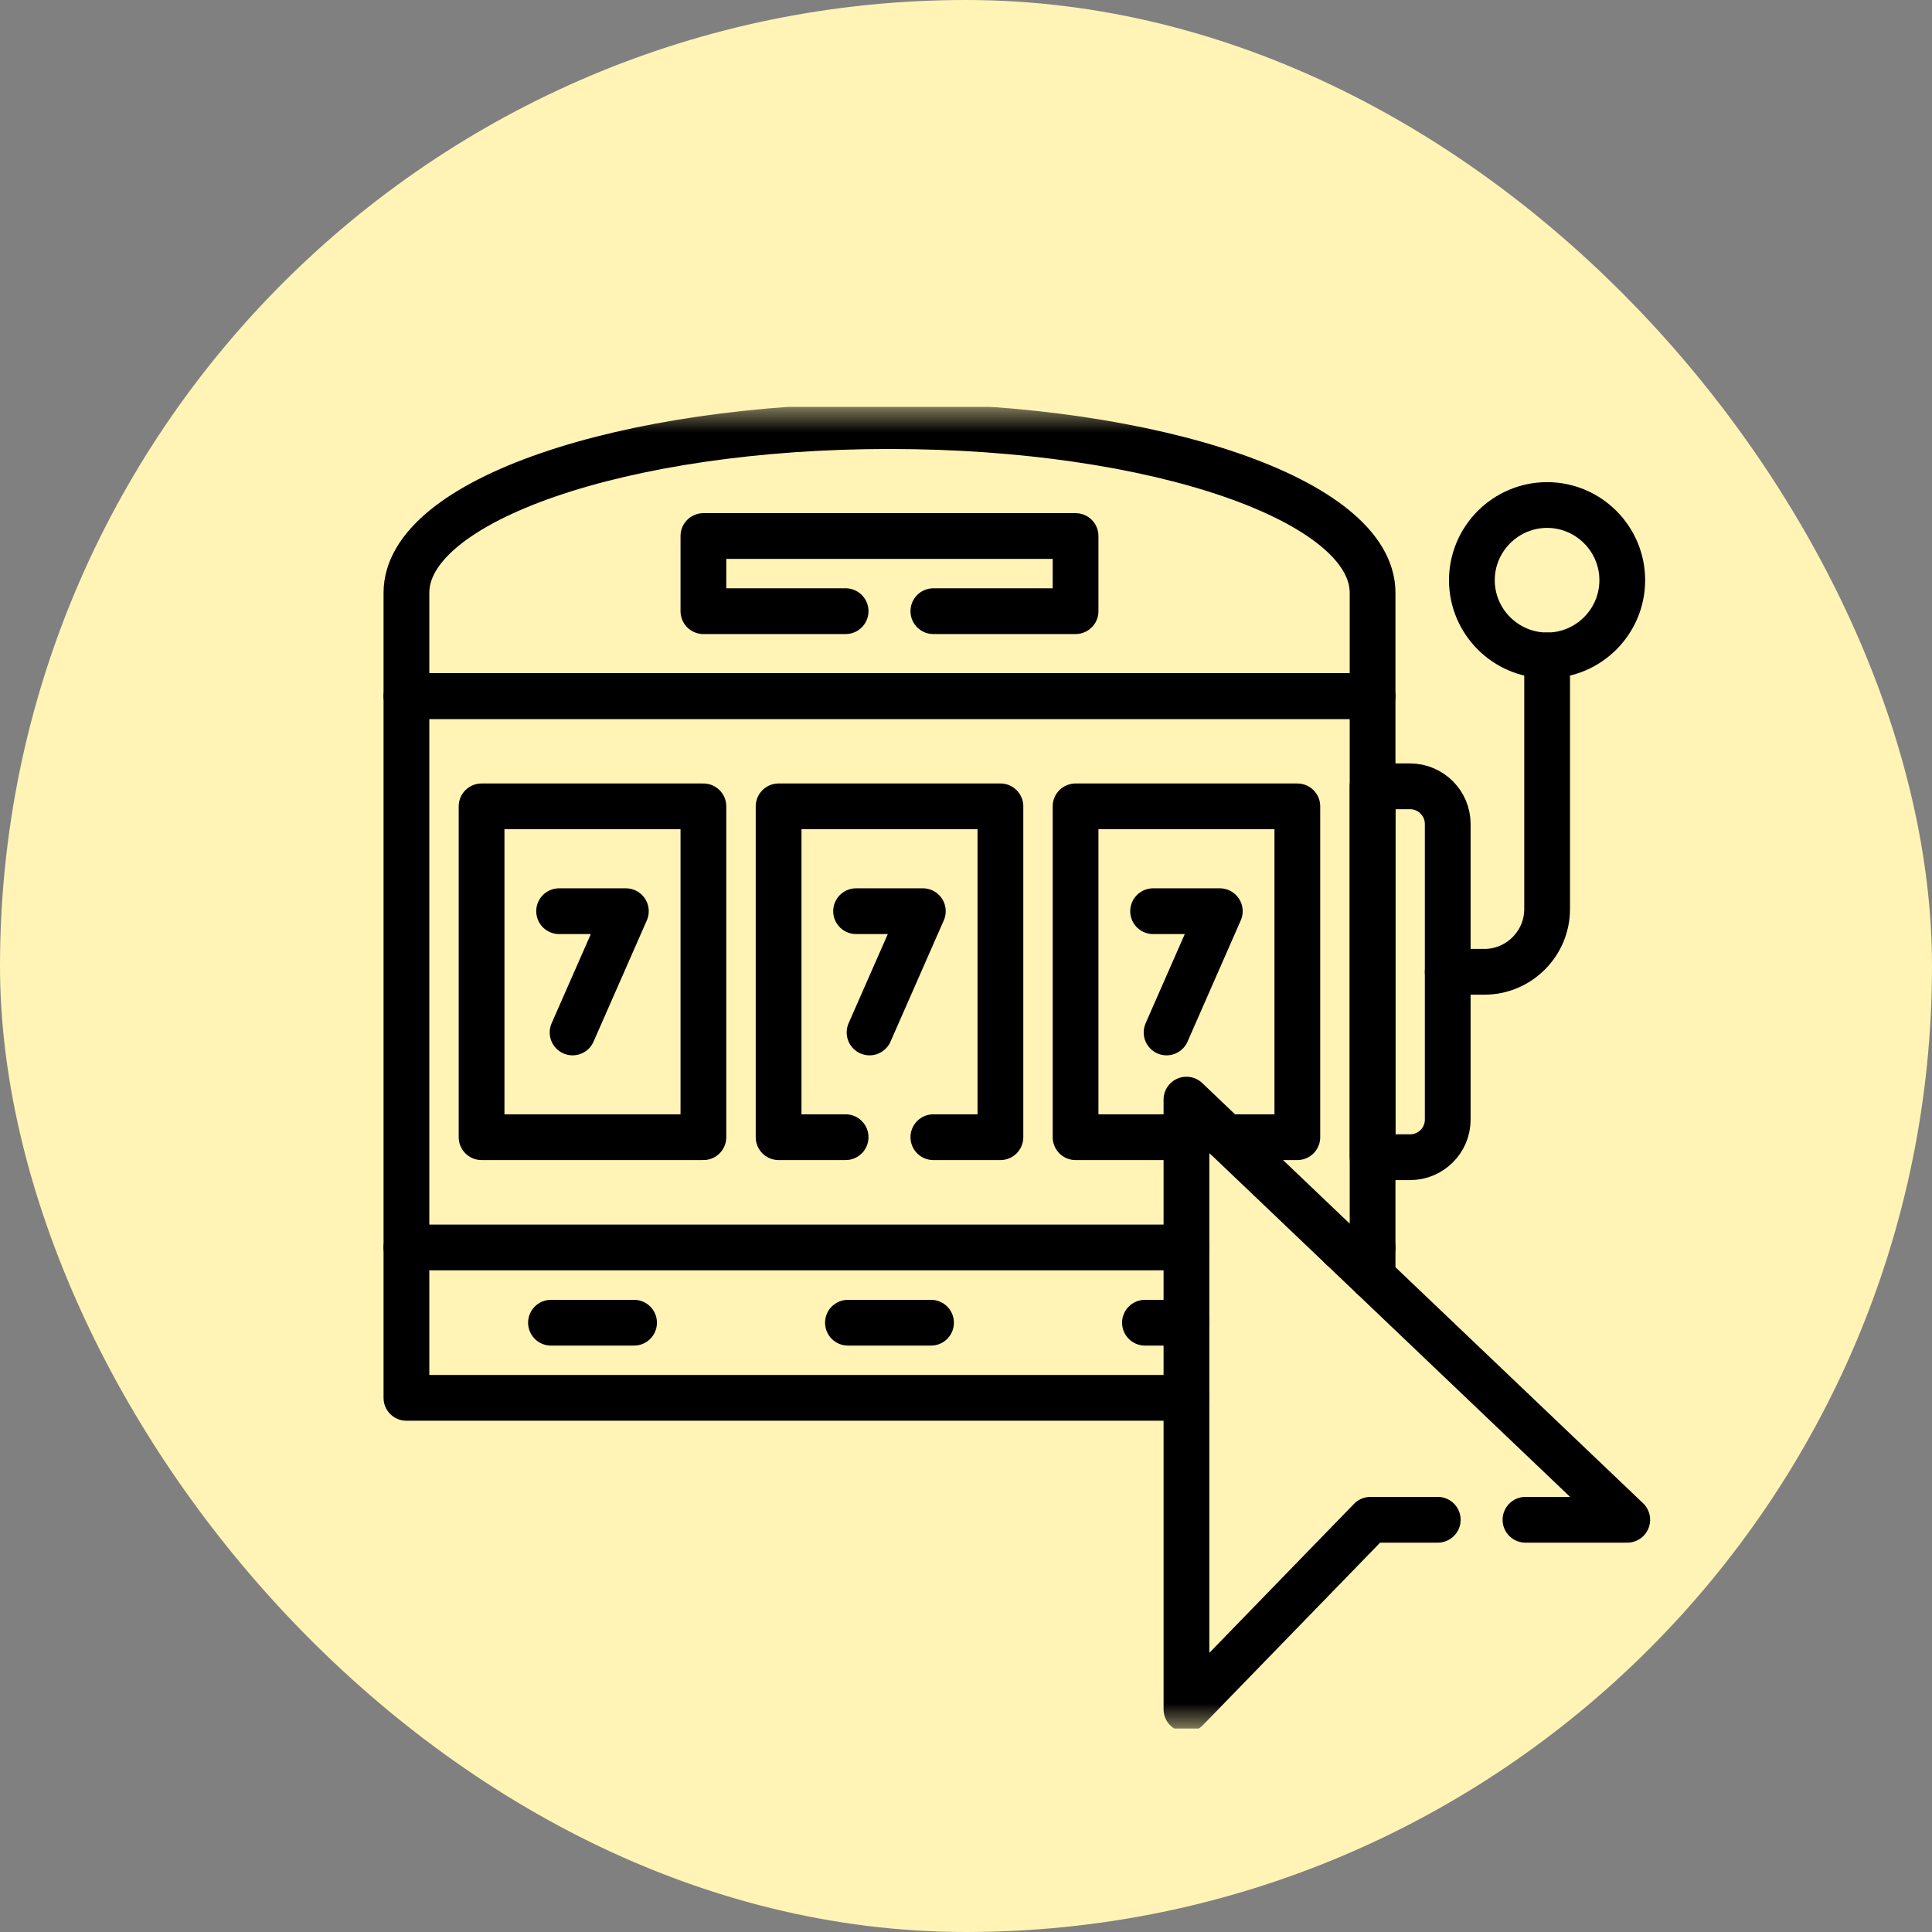
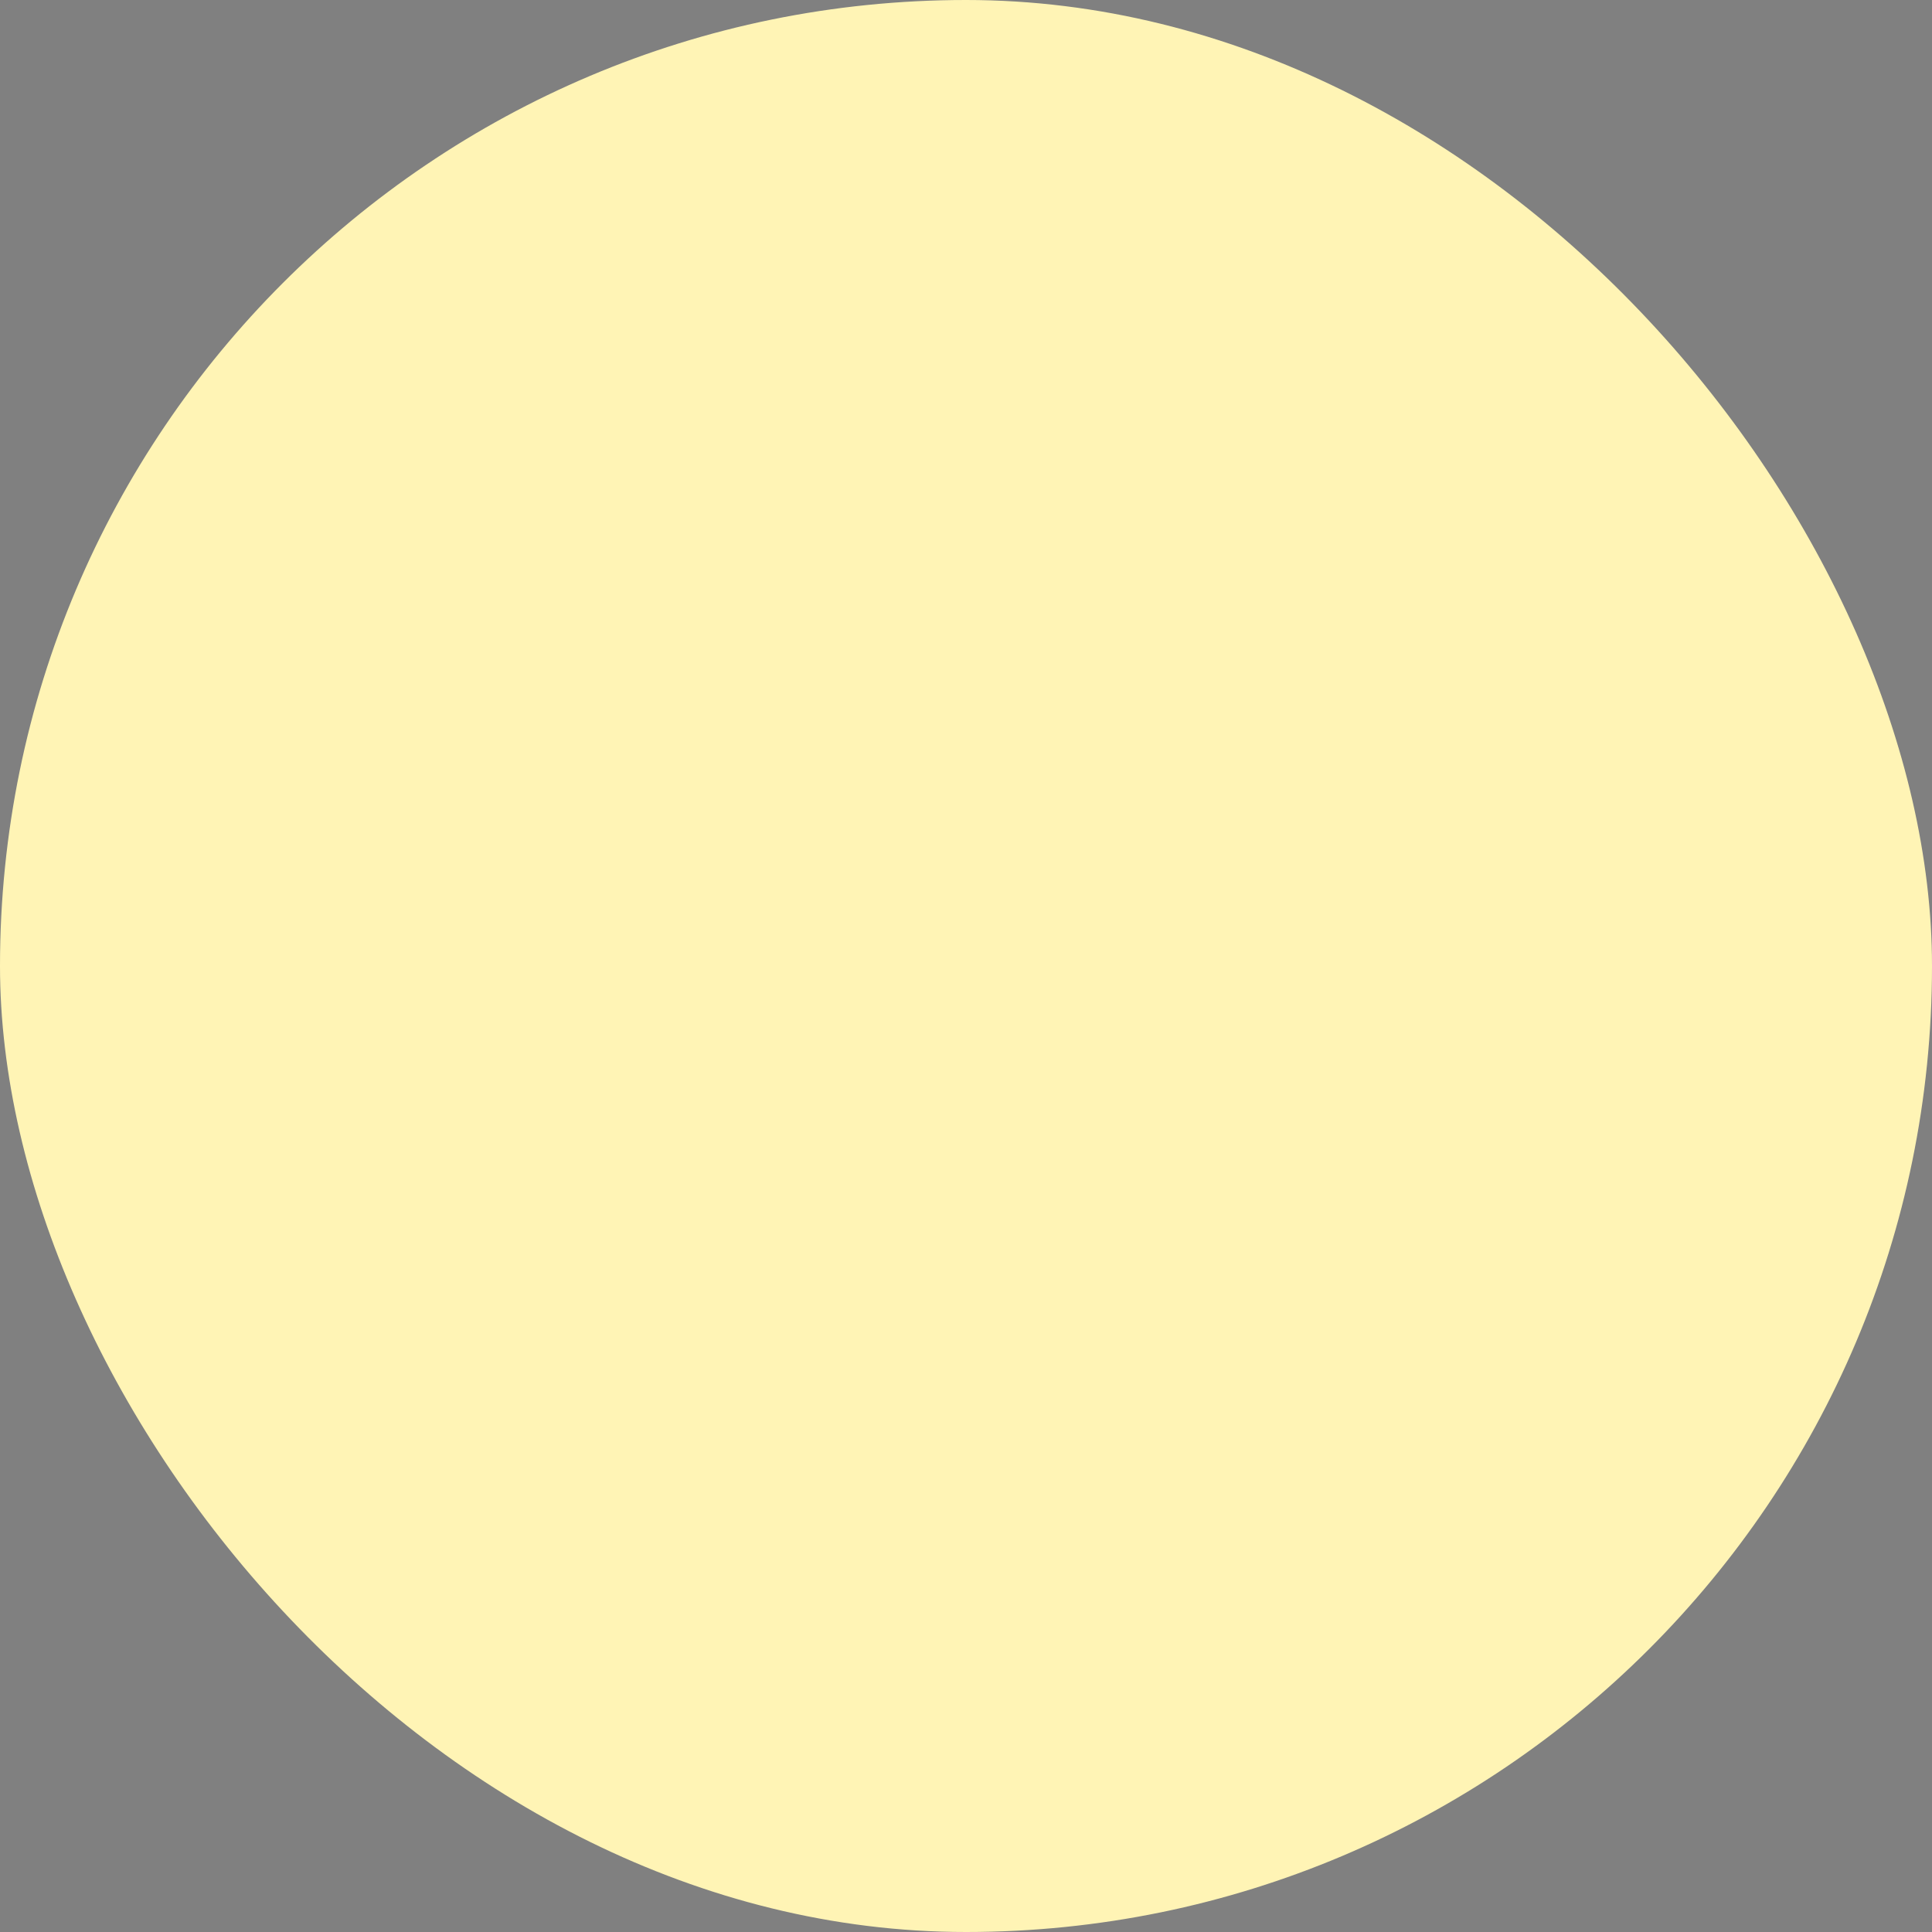
<svg xmlns="http://www.w3.org/2000/svg" width="38" height="38" viewBox="0 0 38 38" fill="none">
  <rect x="0" y="0" width="38" height="38" fill="#808080" stroke="none" />
  <rect width="38" height="38" rx="19" fill="#FFF4B5" />
  <g clip-path="url(#clip0_376_2269)">
    <mask id="mask0_376_2269" style="mask-type:luminance" maskUnits="userSpaceOnUse" x="7" y="8" width="26" height="26">
      <path d="M7 8H33V34H7V8Z" fill="white" />
    </mask>
    <g mask="url(#mask0_376_2269)">
      <path d="M30.004 29.892H32.006L23.336 21.628V33.619L26.955 29.892H28.279" stroke="black" stroke-width="0.9" stroke-miterlimit="10" stroke-linecap="round" stroke-linejoin="round" />
    </g>
    <path d="M10.997 17.922H12.31L11.262 20.307" stroke="black" stroke-width="0.9" stroke-miterlimit="10" stroke-linecap="round" stroke-linejoin="round" />
-     <path d="M16.838 17.922H18.151L17.103 20.307" stroke="black" stroke-width="0.9" stroke-miterlimit="10" stroke-linecap="round" stroke-linejoin="round" />
    <path d="M22.68 17.922H23.992L22.945 20.307" stroke="black" stroke-width="0.9" stroke-miterlimit="10" stroke-linecap="round" stroke-linejoin="round" />
    <mask id="mask1_376_2269" style="mask-type:luminance" maskUnits="userSpaceOnUse" x="7" y="8" width="26" height="26">
      <path d="M7 8H33V34H7V8Z" fill="white" />
    </mask>
    <g mask="url(#mask1_376_2269)">
-       <path d="M23.336 24.536H7.994V13.691H26.997V24.536H26.388" stroke="black" stroke-width="0.9" stroke-miterlimit="10" stroke-linecap="round" stroke-linejoin="round" />
-     </g>
+       </g>
    <path d="M9.472 22.367H13.835V15.86H9.472V22.367Z" stroke="black" stroke-width="0.9" stroke-miterlimit="10" stroke-linecap="round" stroke-linejoin="round" />
    <path d="M16.632 22.367H15.314V15.86H19.677V22.367H18.358" stroke="black" stroke-width="0.9" stroke-miterlimit="10" stroke-linecap="round" stroke-linejoin="round" />
    <path d="M23.336 22.367H21.155V15.86H25.517V22.367H24.112" stroke="black" stroke-width="0.9" stroke-miterlimit="10" stroke-linecap="round" stroke-linejoin="round" />
    <mask id="mask2_376_2269" style="mask-type:luminance" maskUnits="userSpaceOnUse" x="7" y="8" width="26" height="26">
      <path d="M7 8H33V34H7V8Z" fill="white" />
    </mask>
    <g mask="url(#mask2_376_2269)">
      <path d="M7.994 13.691H26.997V11.659C26.997 9.848 22.743 8.381 17.495 8.381C12.248 8.381 7.994 9.848 7.994 11.659V13.691Z" stroke="black" stroke-width="0.9" stroke-miterlimit="10" stroke-linecap="round" stroke-linejoin="round" />
-       <path d="M16.632 12.021H13.835V10.543H21.155V12.021H18.358" stroke="black" stroke-width="0.9" stroke-miterlimit="10" stroke-linecap="round" stroke-linejoin="round" />
      <path d="M23.336 27.494H7.994V24.536M26.997 24.536V25.116" stroke="black" stroke-width="0.9" stroke-miterlimit="10" stroke-linecap="round" stroke-linejoin="round" />
      <path d="M10.837 26.016H12.471" stroke="black" stroke-width="0.9" stroke-miterlimit="10" stroke-linecap="round" stroke-linejoin="round" />
      <path d="M16.678 26.016H18.312" stroke="black" stroke-width="0.9" stroke-miterlimit="10" stroke-linecap="round" stroke-linejoin="round" />
-       <path d="M22.52 26.016H23.336" stroke="black" stroke-width="0.9" stroke-miterlimit="10" stroke-linecap="round" stroke-linejoin="round" />
      <path d="M26.997 15.466H27.735C28.142 15.466 28.475 15.799 28.475 16.206V22.023C28.475 22.429 28.142 22.761 27.735 22.761H26.997V15.466Z" stroke="black" stroke-width="0.9" stroke-miterlimit="10" stroke-linecap="round" stroke-linejoin="round" />
      <path d="M28.475 19.114H29.198C29.874 19.114 30.43 18.559 30.43 17.881V12.891" stroke="black" stroke-width="0.9" stroke-miterlimit="10" stroke-linecap="round" stroke-linejoin="round" />
      <path d="M30.43 12.891C31.244 12.891 31.908 12.227 31.908 11.412C31.908 10.598 31.244 9.933 30.43 9.933C29.615 9.933 28.95 10.598 28.95 11.412C28.95 12.227 29.615 12.891 30.43 12.891Z" stroke="black" stroke-width="0.9" stroke-miterlimit="10" stroke-linecap="round" stroke-linejoin="round" />
    </g>
  </g>
  <defs>
    <clipPath id="clip0_376_2269">
-       <rect width="26" height="26" fill="white" transform="translate(7 8)" />
-     </clipPath>
+       </clipPath>
  </defs>
</svg>